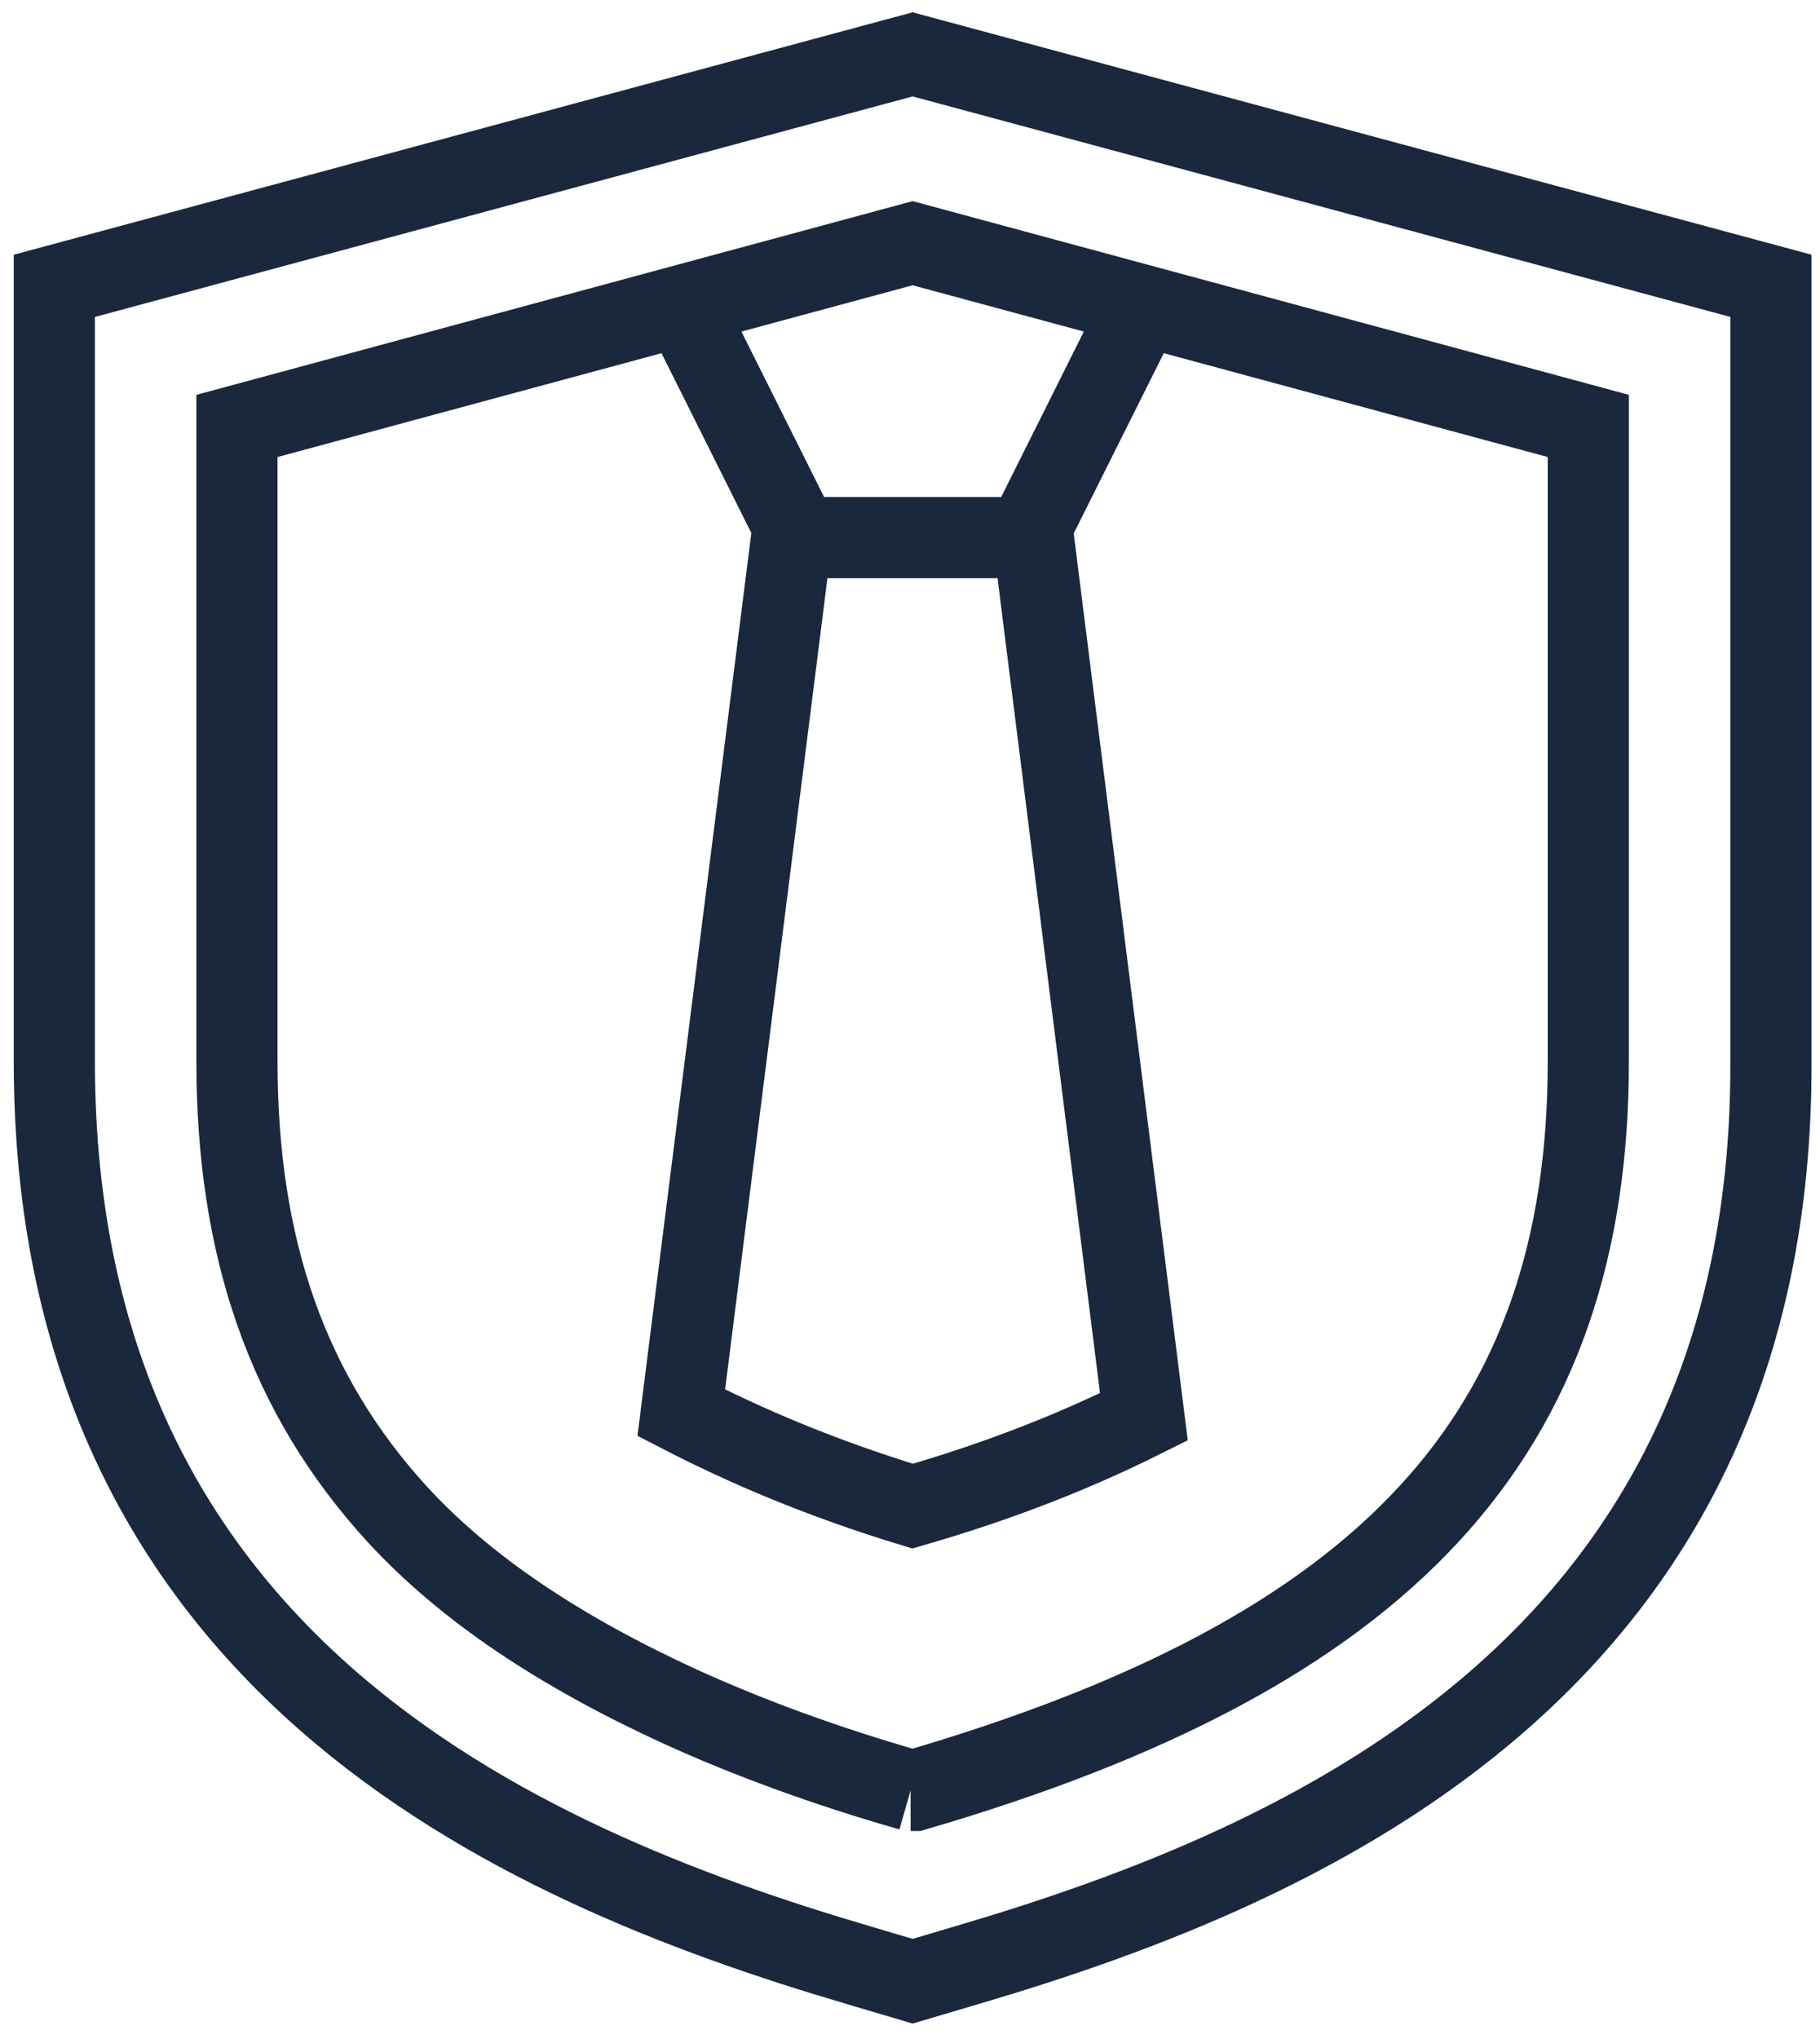
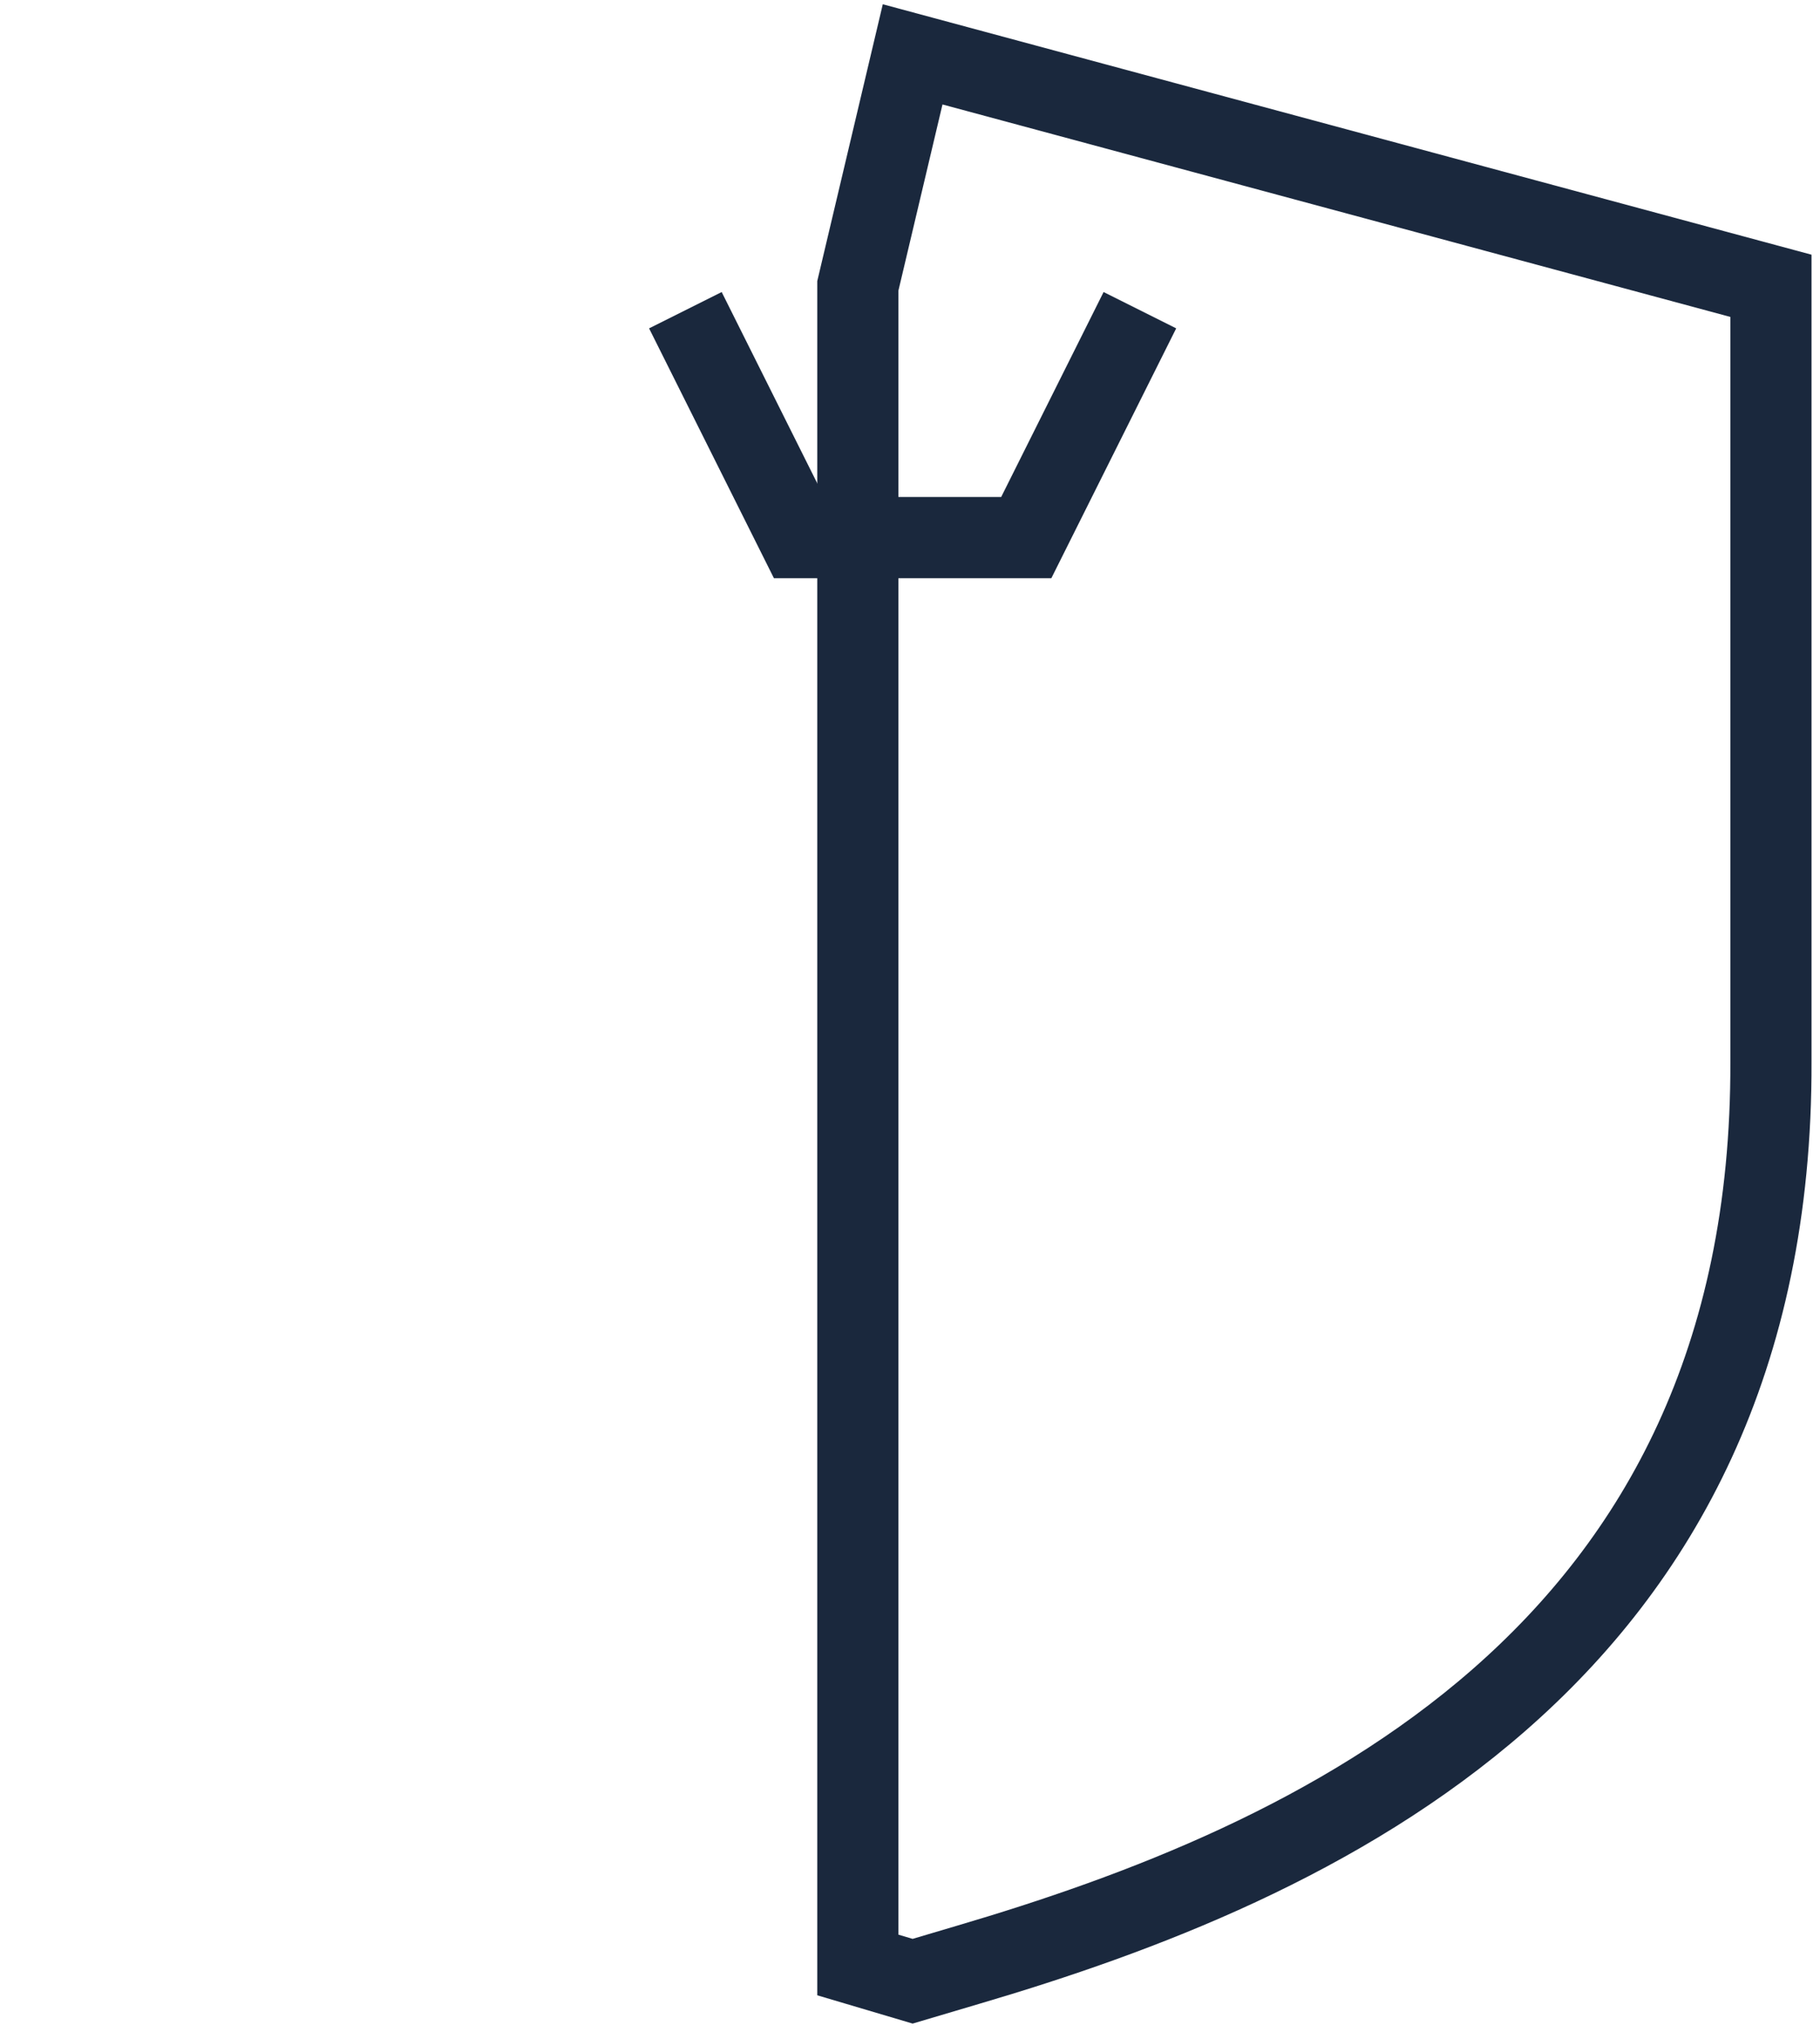
<svg xmlns="http://www.w3.org/2000/svg" width="67" height="75" fill="none">
  <path d="M41.963 11.412l-4.183 8.366h-8.366l-4.183-8.366" stroke="#1A283D" stroke-width="2.988" />
-   <path d="M29.19 19.404l-4.11 32.57c2.316 1.195 5.08 2.39 8.516 3.436 3.361-.971 6.125-2.092 8.515-3.287L38.003 19.48" stroke="#1A283D" stroke-width="2.988" />
-   <path d="M31.58 72.29C18.882 68.555 2 61.086 2 39.05V10.516L33.597 2l31.597 8.515V39.05c.075 22.036-16.882 29.505-29.58 33.24l-2.017.598-2.017-.598z" stroke="#1A283D" stroke-width="2.988" />
-   <path d="M33.522 65.867c-3.137-.897-5.975-1.943-8.44-3.063-4.408-2.017-7.918-4.332-10.458-7.096C10.59 51.3 8.723 45.923 8.723 39.05V15.67l24.874-6.723 24.874 6.723v23.38c0 13.745-7.395 21.737-24.8 26.817h-.149v0z" stroke="#1A283D" stroke-width="2.988" />
+   <path d="M31.58 72.29V10.516L33.597 2l31.597 8.515V39.05c.075 22.036-16.882 29.505-29.58 33.24l-2.017.598-2.017-.598z" stroke="#1A283D" stroke-width="2.988" />
</svg>